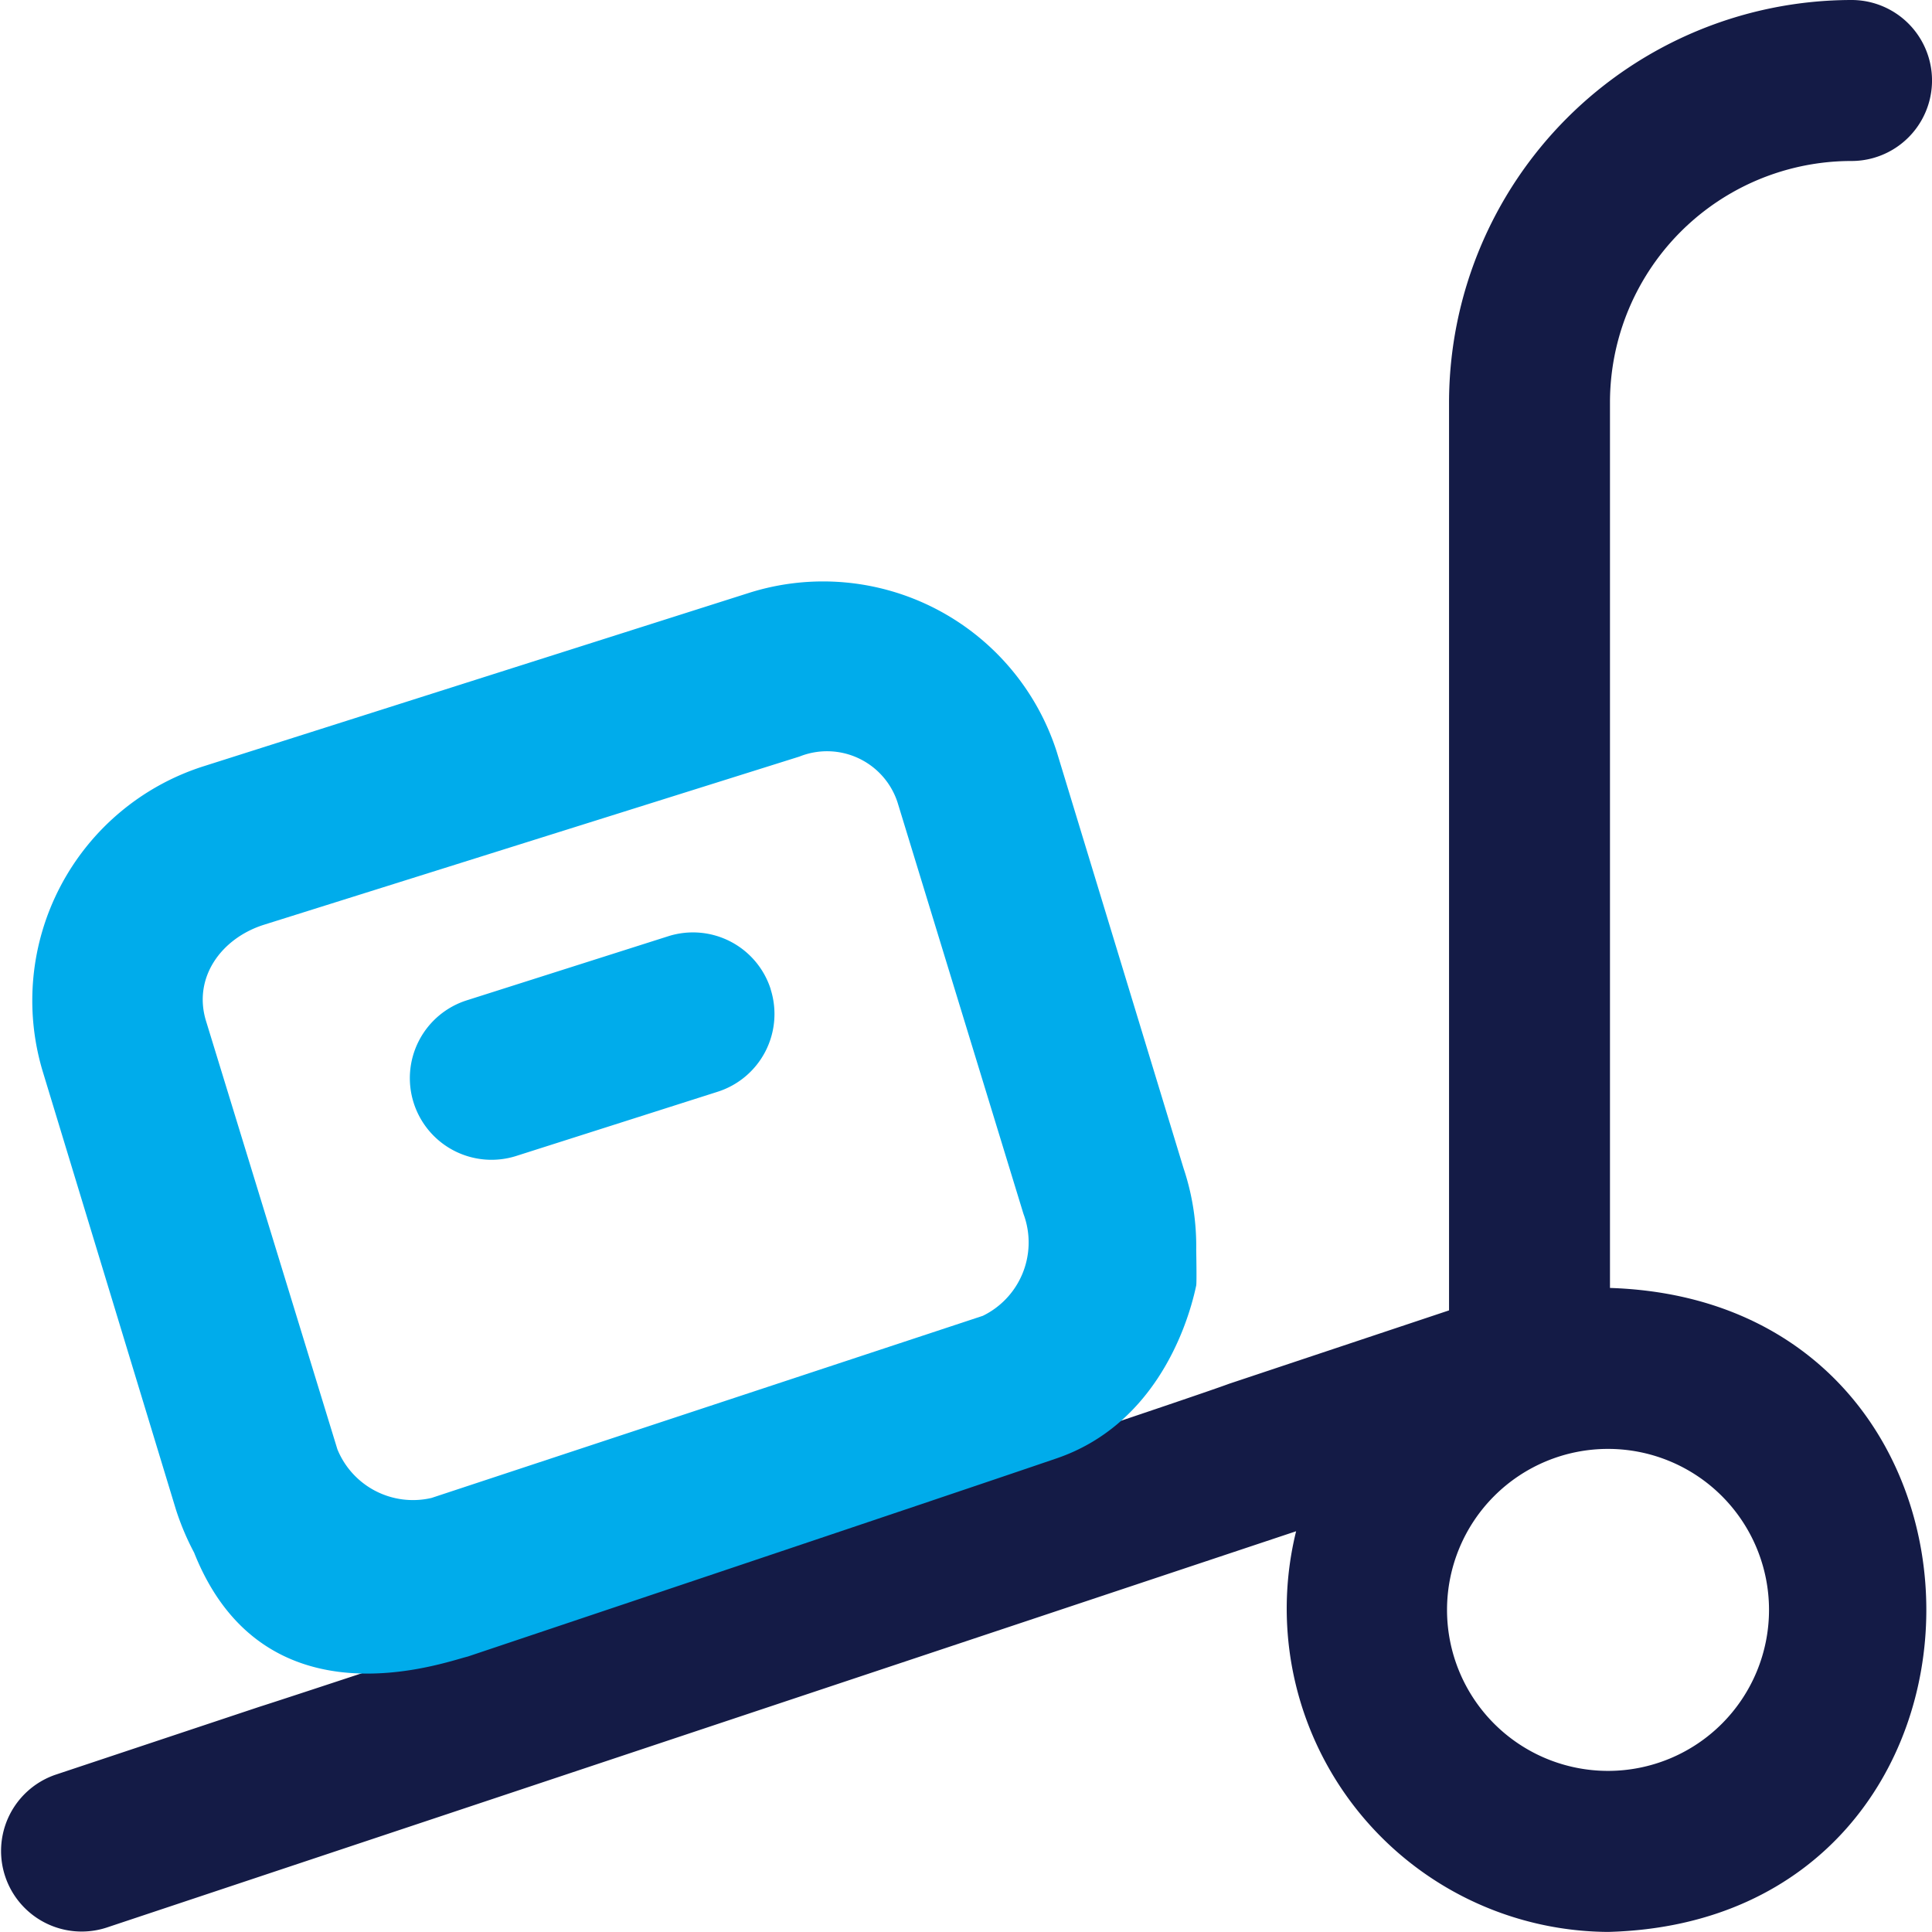
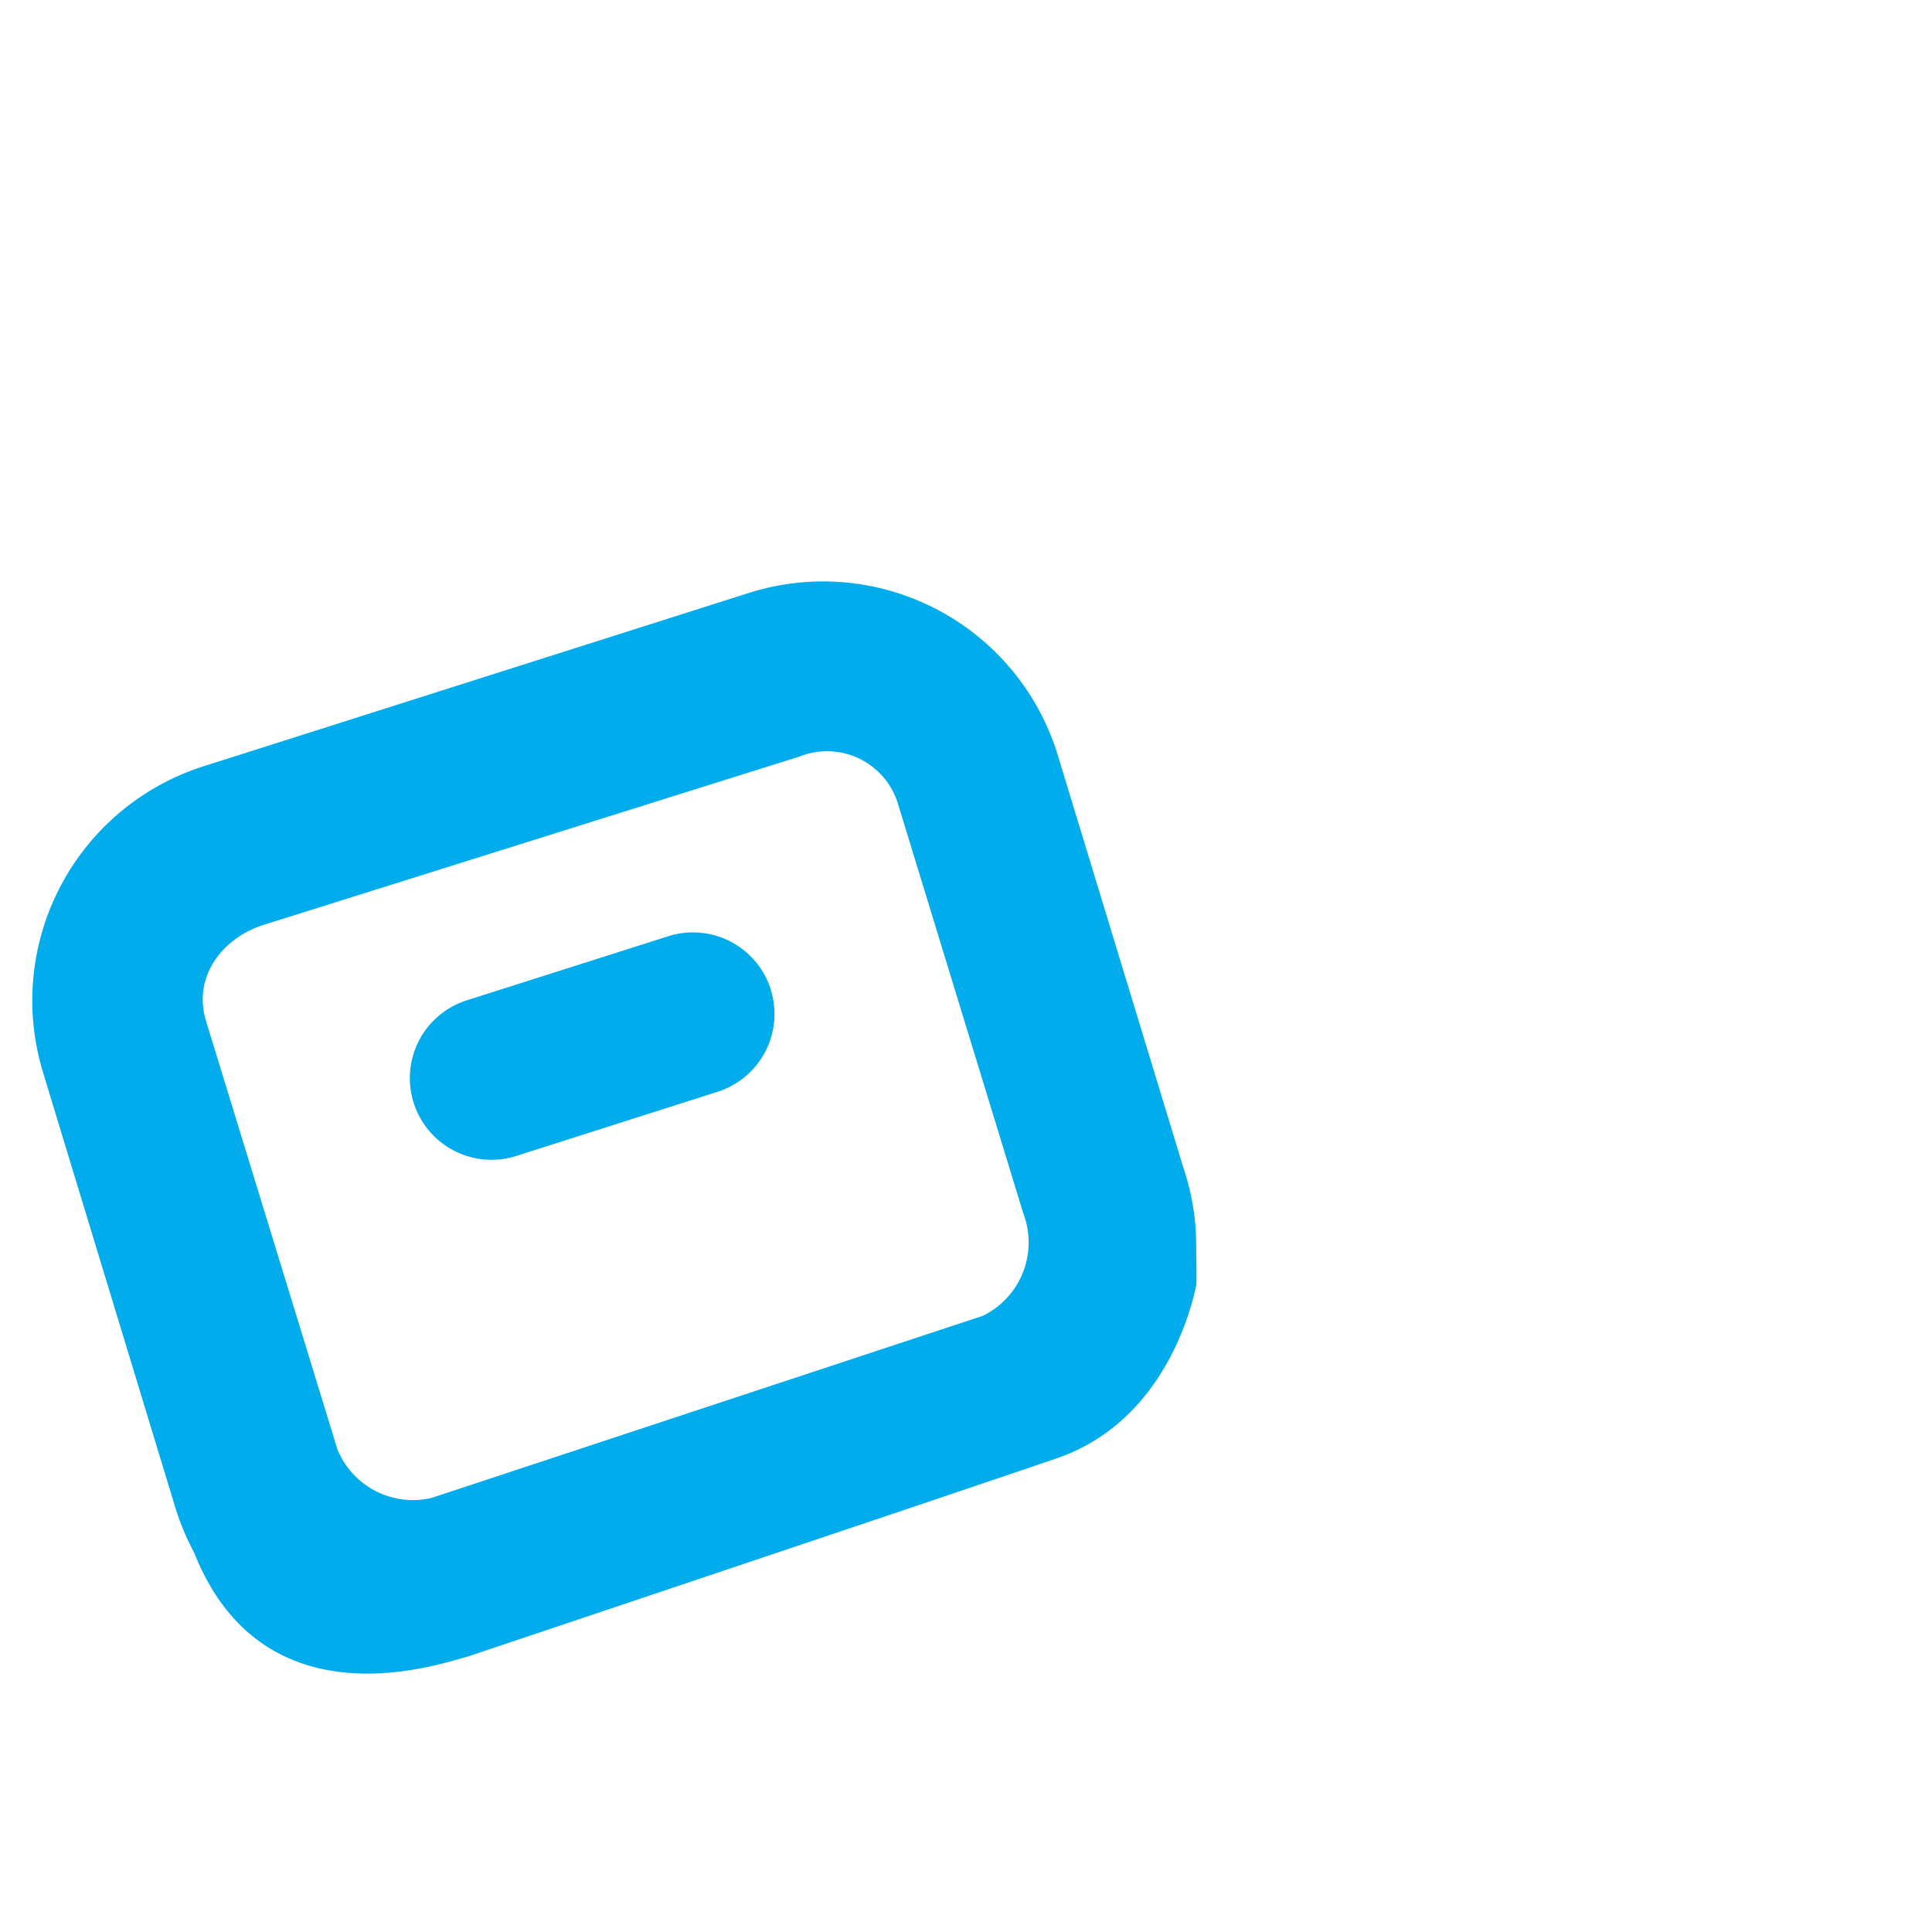
<svg xmlns="http://www.w3.org/2000/svg" width="99.004" height="99" viewBox="0 0 99.004 99">
  <g id="Group_9593" data-name="Group 9593" transform="translate(-1031.998 -3276)">
-     <path id="truck-loading" d="M82.5,66V20.625A12.375,12.375,0,0,1,94.878,8.25a4.125,4.125,0,1,0,0-8.25A20.649,20.649,0,0,0,74.253,20.625V67.15L62.976,70.912C59.987,72.031,16.14,86.57,13.287,87.465L2.826,90.95a4.13,4.13,0,0,0,2.607,7.837L66.416,78.468A16.57,16.57,0,0,0,82.4,99C104.085,98.437,104.179,66.7,82.5,66ZM82.4,90.748a8.25,8.25,0,1,1,8.25-8.25A8.25,8.25,0,0,1,82.4,90.748Z" transform="translate(1032 3276)" fill="#141b46" />
-     <path id="truck-loading-2" data-name="truck-loading" d="M63.787,71.378a12.545,12.545,0,0,0-.652-4.182L56.641,45.868a12.575,12.575,0,0,0-15.761-8.15L12.861,46.625a12.6,12.6,0,0,0-8.192,15.59L11.5,84.684a13.479,13.479,0,0,0,.935,2.218c3.588,9.019,12.771,5.629,14.02,5.327,0,0,24.306-8.148,30.184-10.159,4.849-1.659,6.633-6.423,7.147-8.852C63.82,73.079,63.787,71.378,63.787,71.378ZM19.779,81.612,13.034,59.621c-.648-2.191.783-4.188,2.959-4.887L43.46,46.107a3.8,3.8,0,0,1,5.024,2.357l6.447,21.067.046.13a4.182,4.182,0,0,1-2.124,5.106L24.6,84.1a4.182,4.182,0,0,1-4.822-2.492Zm22.2-23.578a4.182,4.182,0,0,1-2.718,5.252l-10.3,3.283a4.184,4.184,0,1,1-2.534-7.975l10.308-3.279a4.182,4.182,0,0,1,5.248,2.718Z" transform="translate(1029.51 3268.661)" fill="#00aceb" />
+     <path id="truck-loading-2" data-name="truck-loading" d="M63.787,71.378a12.545,12.545,0,0,0-.652-4.182L56.641,45.868a12.575,12.575,0,0,0-15.761-8.15L12.861,46.625a12.6,12.6,0,0,0-8.192,15.59L11.5,84.684a13.479,13.479,0,0,0,.935,2.218c3.588,9.019,12.771,5.629,14.02,5.327,0,0,24.306-8.148,30.184-10.159,4.849-1.659,6.633-6.423,7.147-8.852C63.82,73.079,63.787,71.378,63.787,71.378M19.779,81.612,13.034,59.621c-.648-2.191.783-4.188,2.959-4.887L43.46,46.107a3.8,3.8,0,0,1,5.024,2.357l6.447,21.067.046.13a4.182,4.182,0,0,1-2.124,5.106L24.6,84.1a4.182,4.182,0,0,1-4.822-2.492Zm22.2-23.578a4.182,4.182,0,0,1-2.718,5.252l-10.3,3.283a4.184,4.184,0,1,1-2.534-7.975l10.308-3.279a4.182,4.182,0,0,1,5.248,2.718Z" transform="translate(1029.51 3268.661)" fill="#00aceb" />
  </g>
</svg>